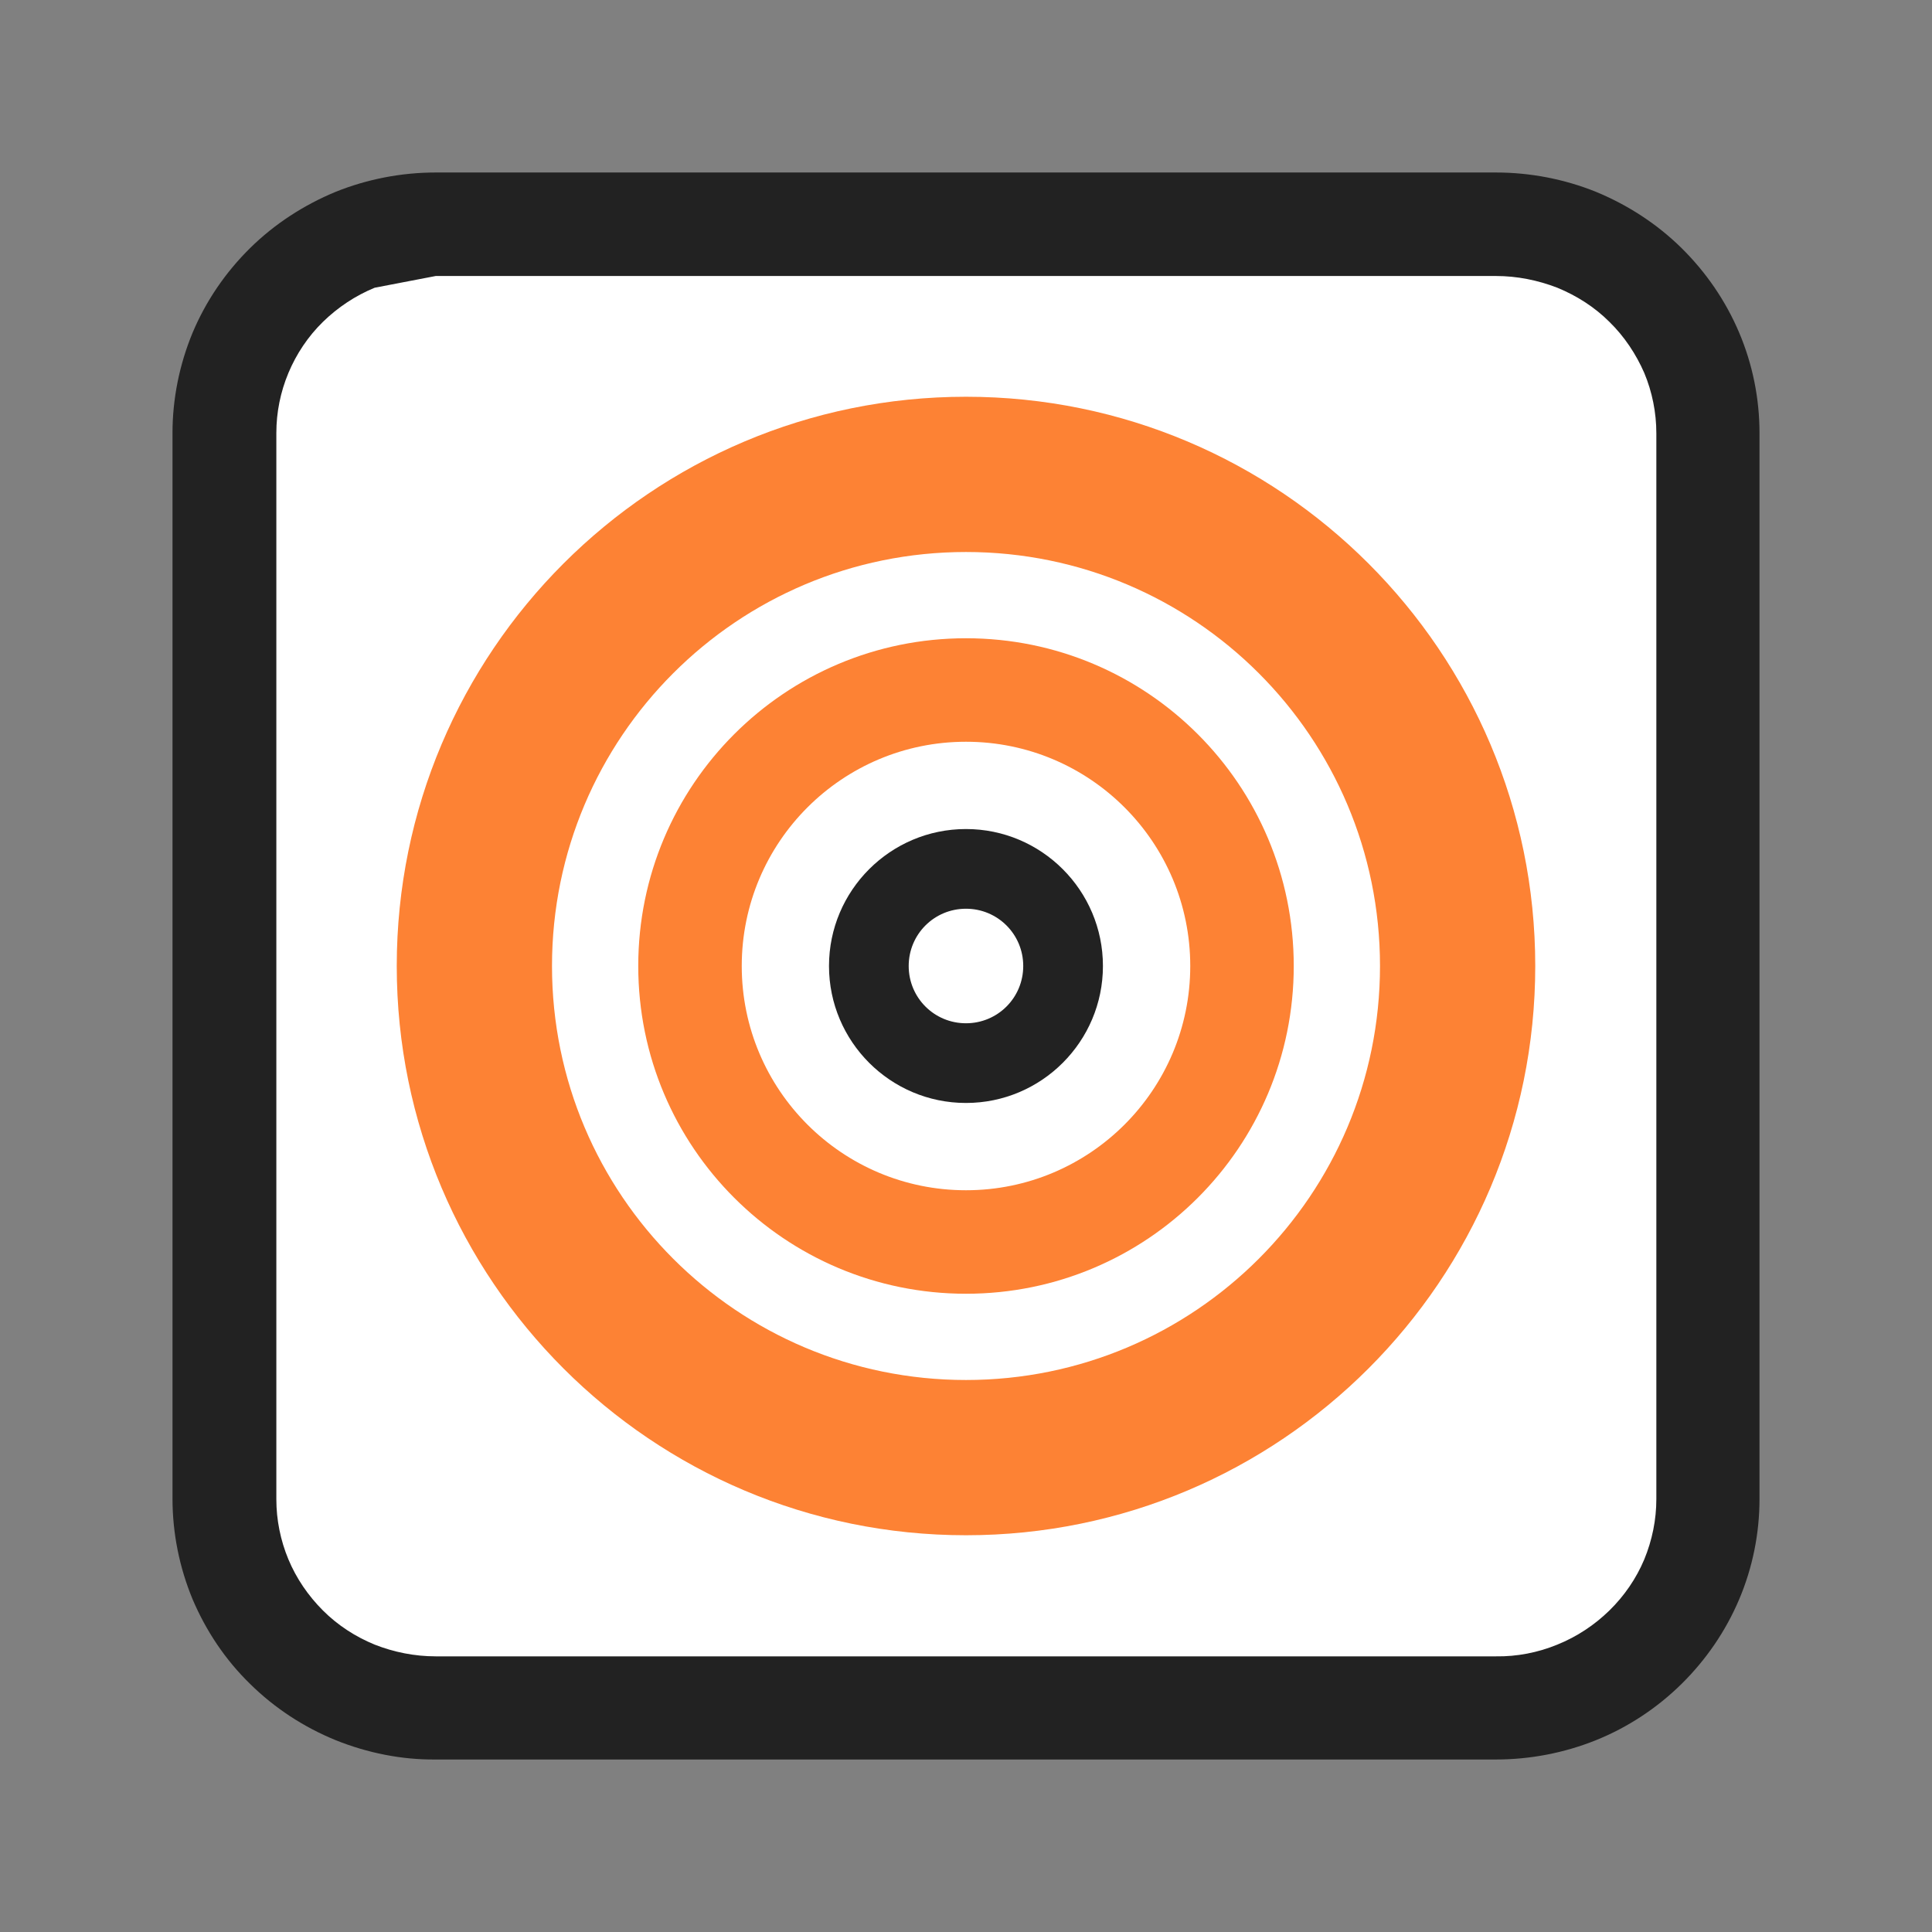
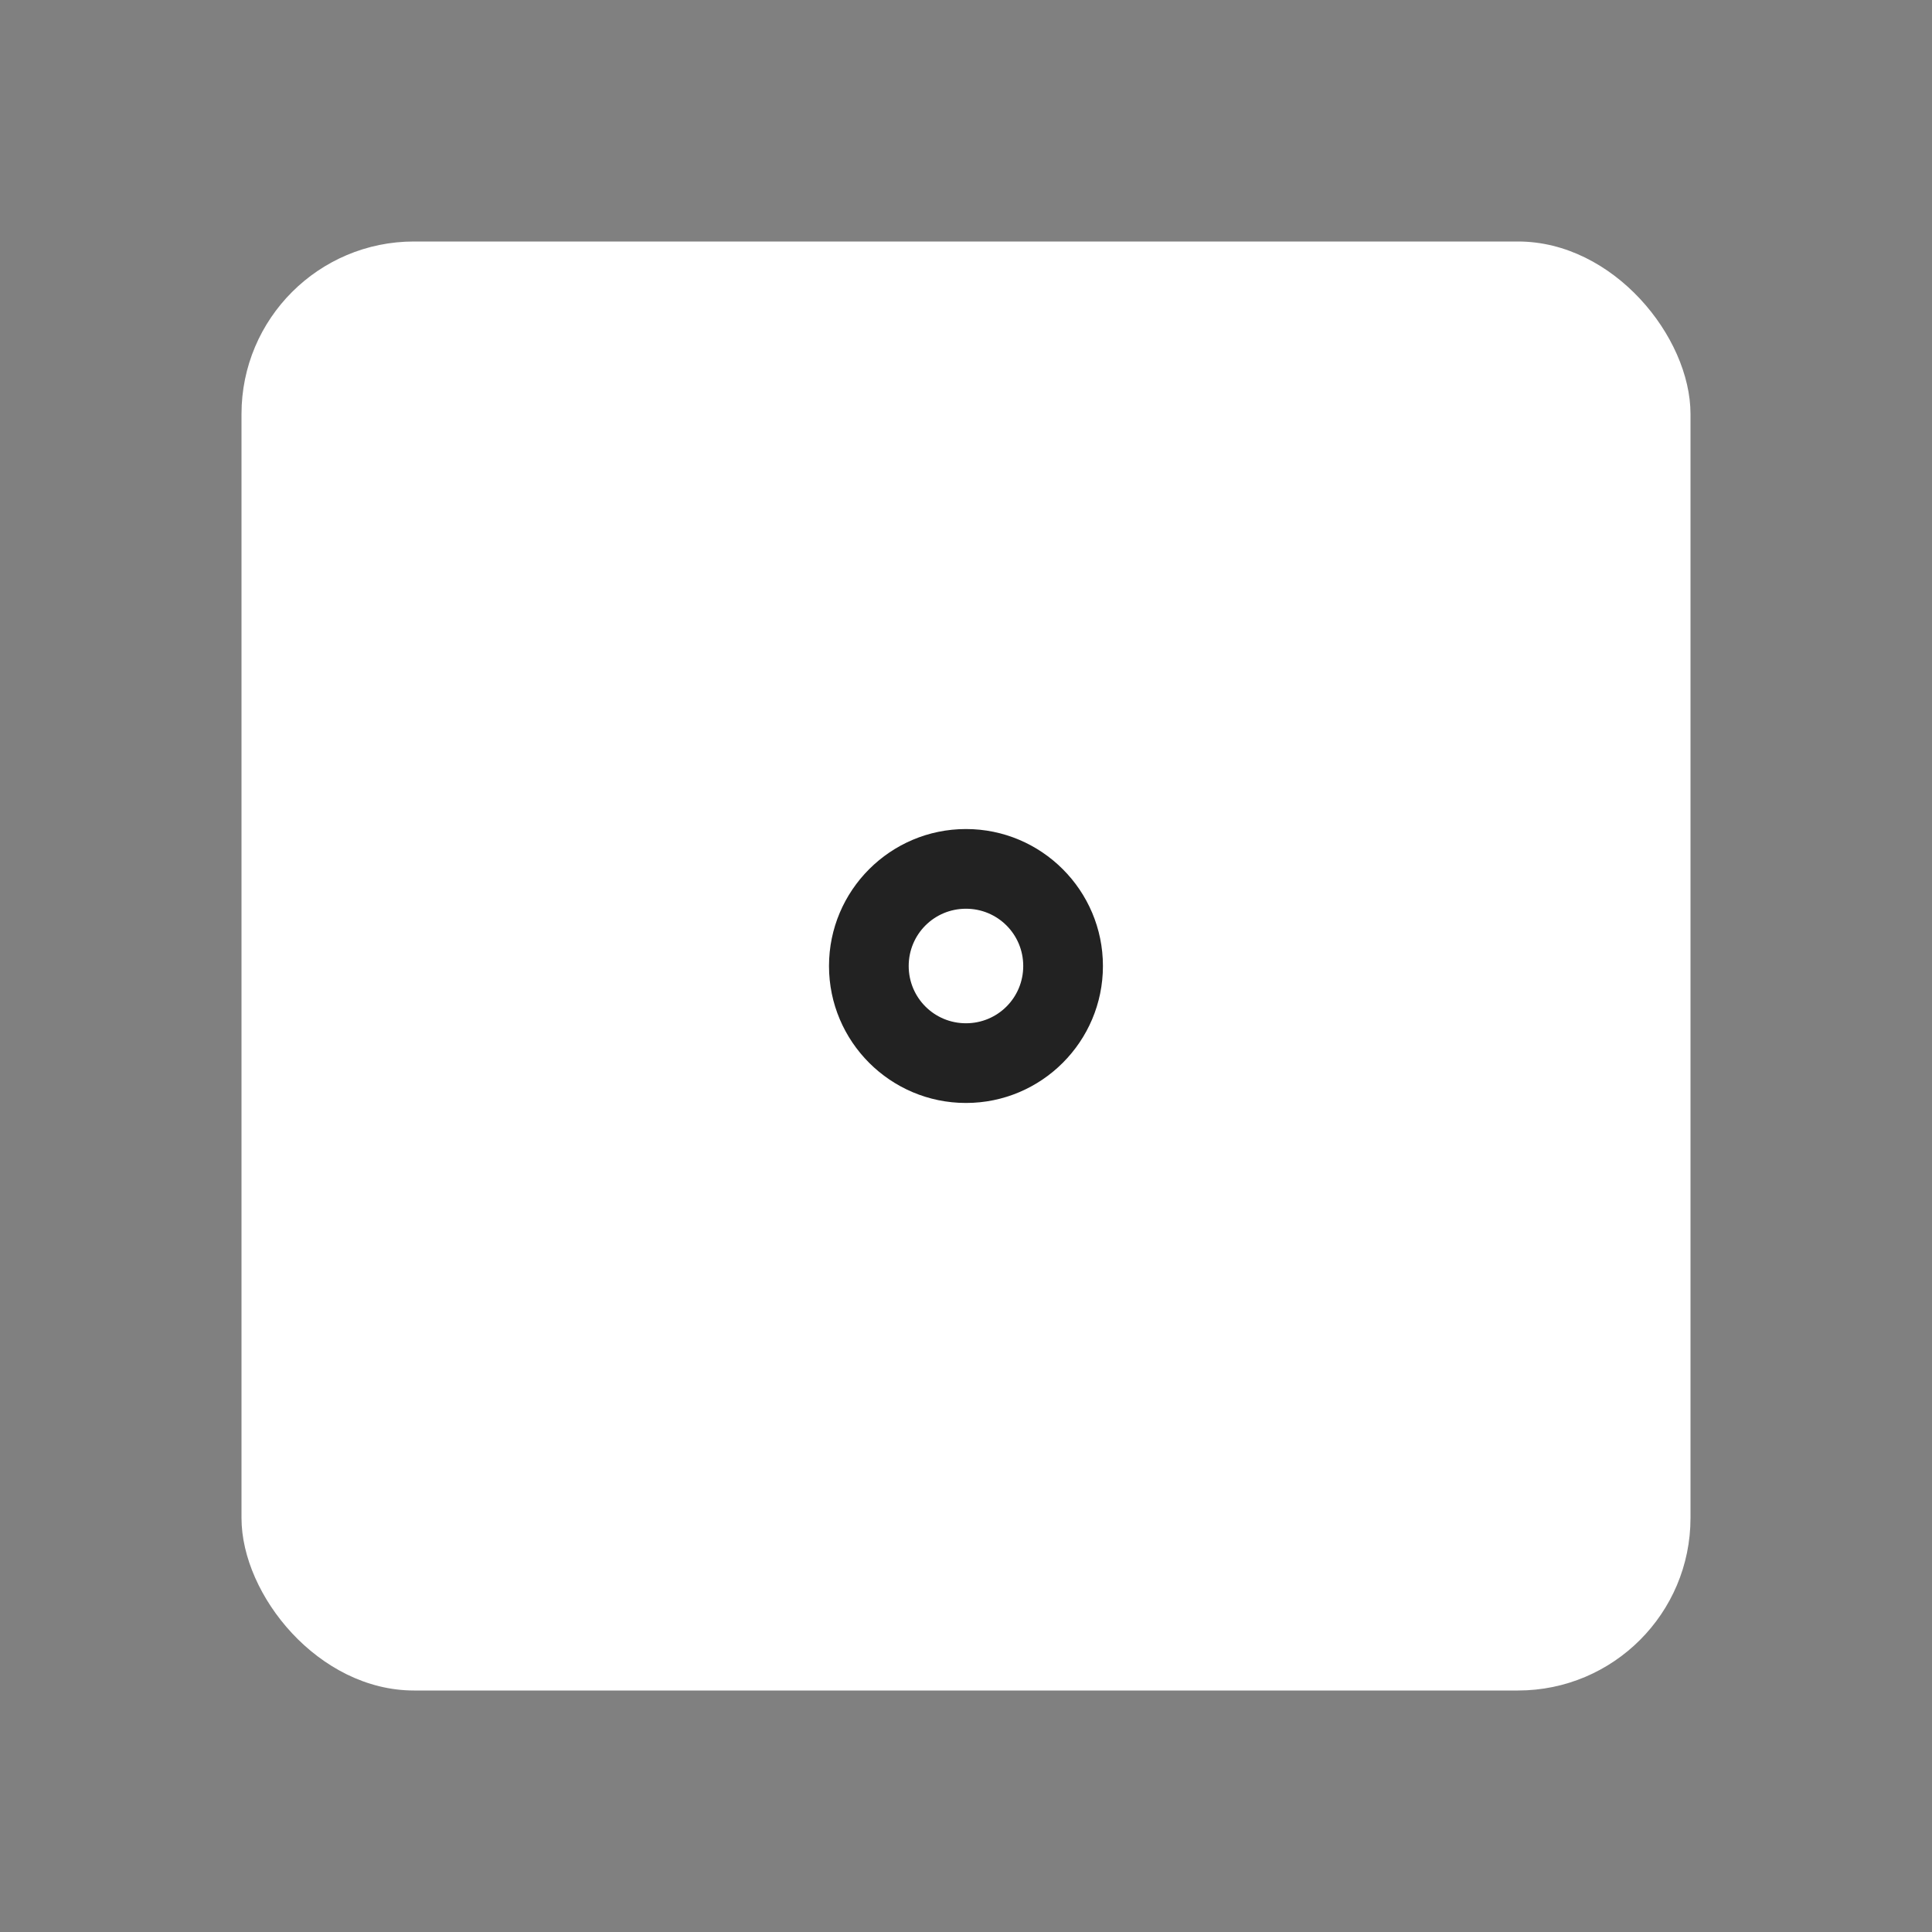
<svg xmlns="http://www.w3.org/2000/svg" fill="none" viewBox="0 0 56 56" height="56" width="56">
  <rect x="0" y="0" width="56" height="56" fill="#808080" stroke="none" />
  <g id="base">
    <rect fill="white" rx="5" height="42" width="42" y="7" x="7" id="Rectangle 4664" />
    <g id="Group 40158">
-       <path fill="#222222" d="M50.41 9.64C50.02 8.72 49.45 7.89 48.74 7.19C48.03 6.49 47.18 5.94 46.26 5.56C45.34 5.19 44.35 5 43.36 5H12.63C11.64 5 10.65 5.19 9.73 5.56C8.81 5.94 7.96 6.49 7.25 7.19C6.54 7.89 5.97 8.72 5.58 9.65C5.2 10.57 5 11.56 5 12.55V43.44C5 44.44 5.2 45.43 5.58 46.35C5.97 47.27 6.53 48.11 7.25 48.81C7.96 49.51 8.8 50.06 9.73 50.44C10.65 50.81 11.64 51.01 12.63 51H43.36C44.35 51 45.34 50.81 46.26 50.44C47.18 50.07 48.03 49.51 48.74 48.81C49.45 48.11 50.02 47.28 50.41 46.36C50.8 45.44 51 44.45 51 43.45V12.55C51 11.55 50.8 10.56 50.41 9.64ZM12.63 8H43.36C43.97 8 44.57 8.12 45.14 8.34C45.7 8.57 46.22 8.9 46.65 9.33C47.08 9.75 47.42 10.26 47.66 10.81C47.89 11.36 48.01 11.96 48.01 12.56V43.45C48.01 44.05 47.89 44.64 47.66 45.2C47.43 45.75 47.08 46.26 46.65 46.68C46.22 47.1 45.71 47.44 45.14 47.67C44.58 47.9 43.97 48.02 43.36 48.01H12.63C12.02 48.01 11.42 47.89 10.86 47.67C10.3 47.44 9.79 47.11 9.36 46.68C8.93 46.25 8.59 45.75 8.36 45.2C8.13 44.65 8.01 44.05 8.01 43.46V12.55C8.01 11.95 8.13 11.36 8.36 10.81C8.59 10.26 8.93 9.75 9.36 9.33C9.79 8.91 10.3 8.57 10.86 8.34" id="Vector" />
-       <path fill="#FD8234" d="M28 11.5C18.89 11.5 11.5 18.89 11.5 28C11.5 37.11 18.89 44.5 28 44.5C37.11 44.5 44.5 37.11 44.5 28C44.5 18.89 37.11 11.5 28 11.5ZM16 28C16 21.37 21.37 16 28 16C34.63 16 40 21.37 40 28C40 34.63 34.63 40 28 40C21.37 40 16 34.63 16 28Z" id="Vector_2" />
-       <path fill="#FD8234" d="M18.5 28C18.5 33.25 22.75 37.5 28 37.5C33.25 37.5 37.5 33.25 37.5 28C37.5 22.75 33.25 18.5 28 18.5C22.75 18.5 18.5 22.75 18.5 28ZM21.5 28C21.5 24.41 24.41 21.5 28 21.5C31.59 21.5 34.5 24.41 34.5 28C34.5 31.59 31.59 34.5 28 34.5C24.41 34.5 21.5 31.59 21.5 28Z" id="Vector_3" />
      <path fill="#222222" d="M27.999 31.97C30.189 31.97 31.969 30.19 31.969 28C31.969 25.81 30.189 24.03 27.999 24.03C25.809 24.03 24.029 25.81 24.029 28C24.029 30.19 25.809 31.97 27.999 31.97ZM29.659 28C29.659 28.92 28.919 29.66 27.999 29.66C27.079 29.66 26.339 28.92 26.339 28C26.339 27.08 27.079 26.34 27.999 26.34C28.919 26.34 29.659 27.08 29.659 28Z" id="Vector_4" />
    </g>
  </g>
</svg>